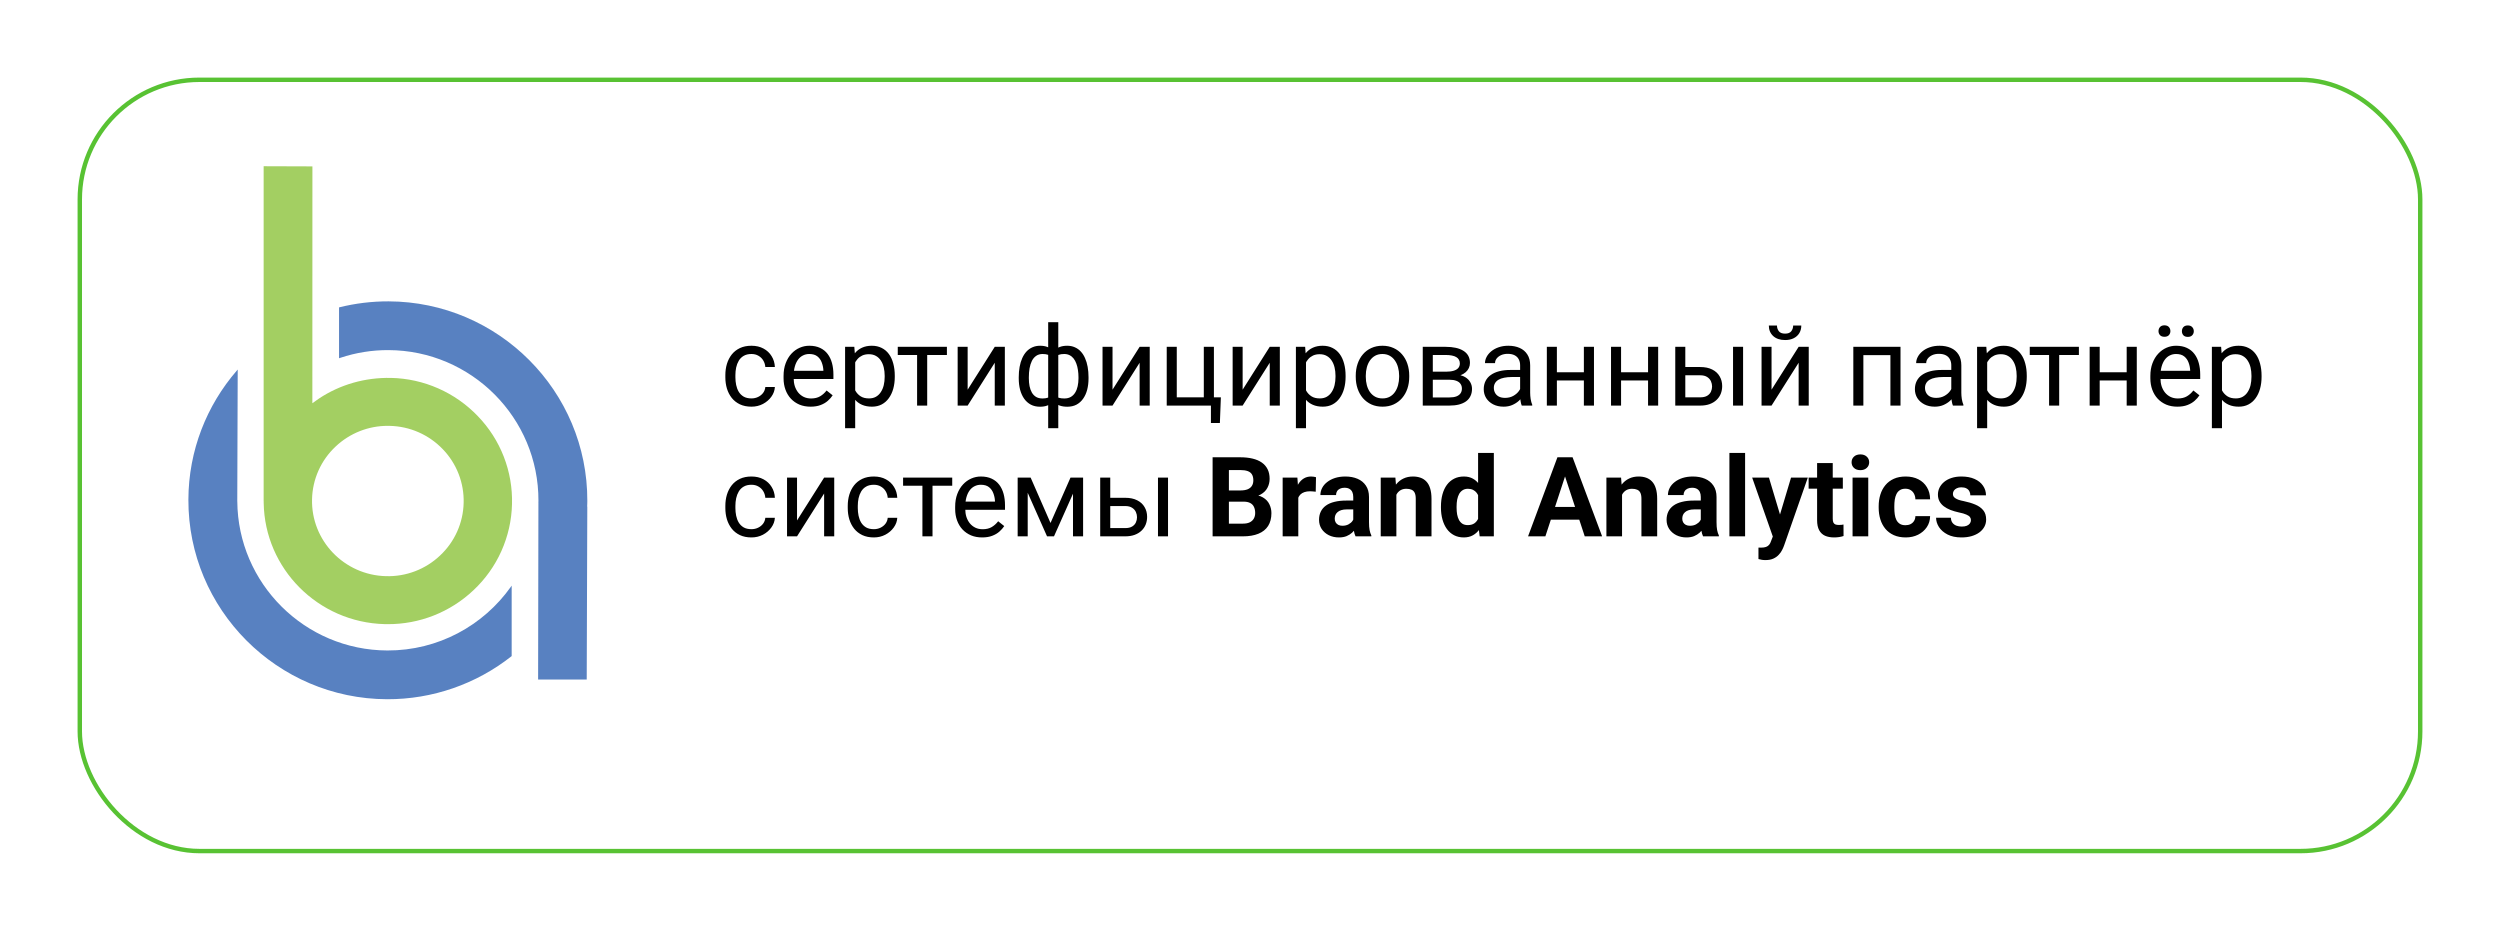
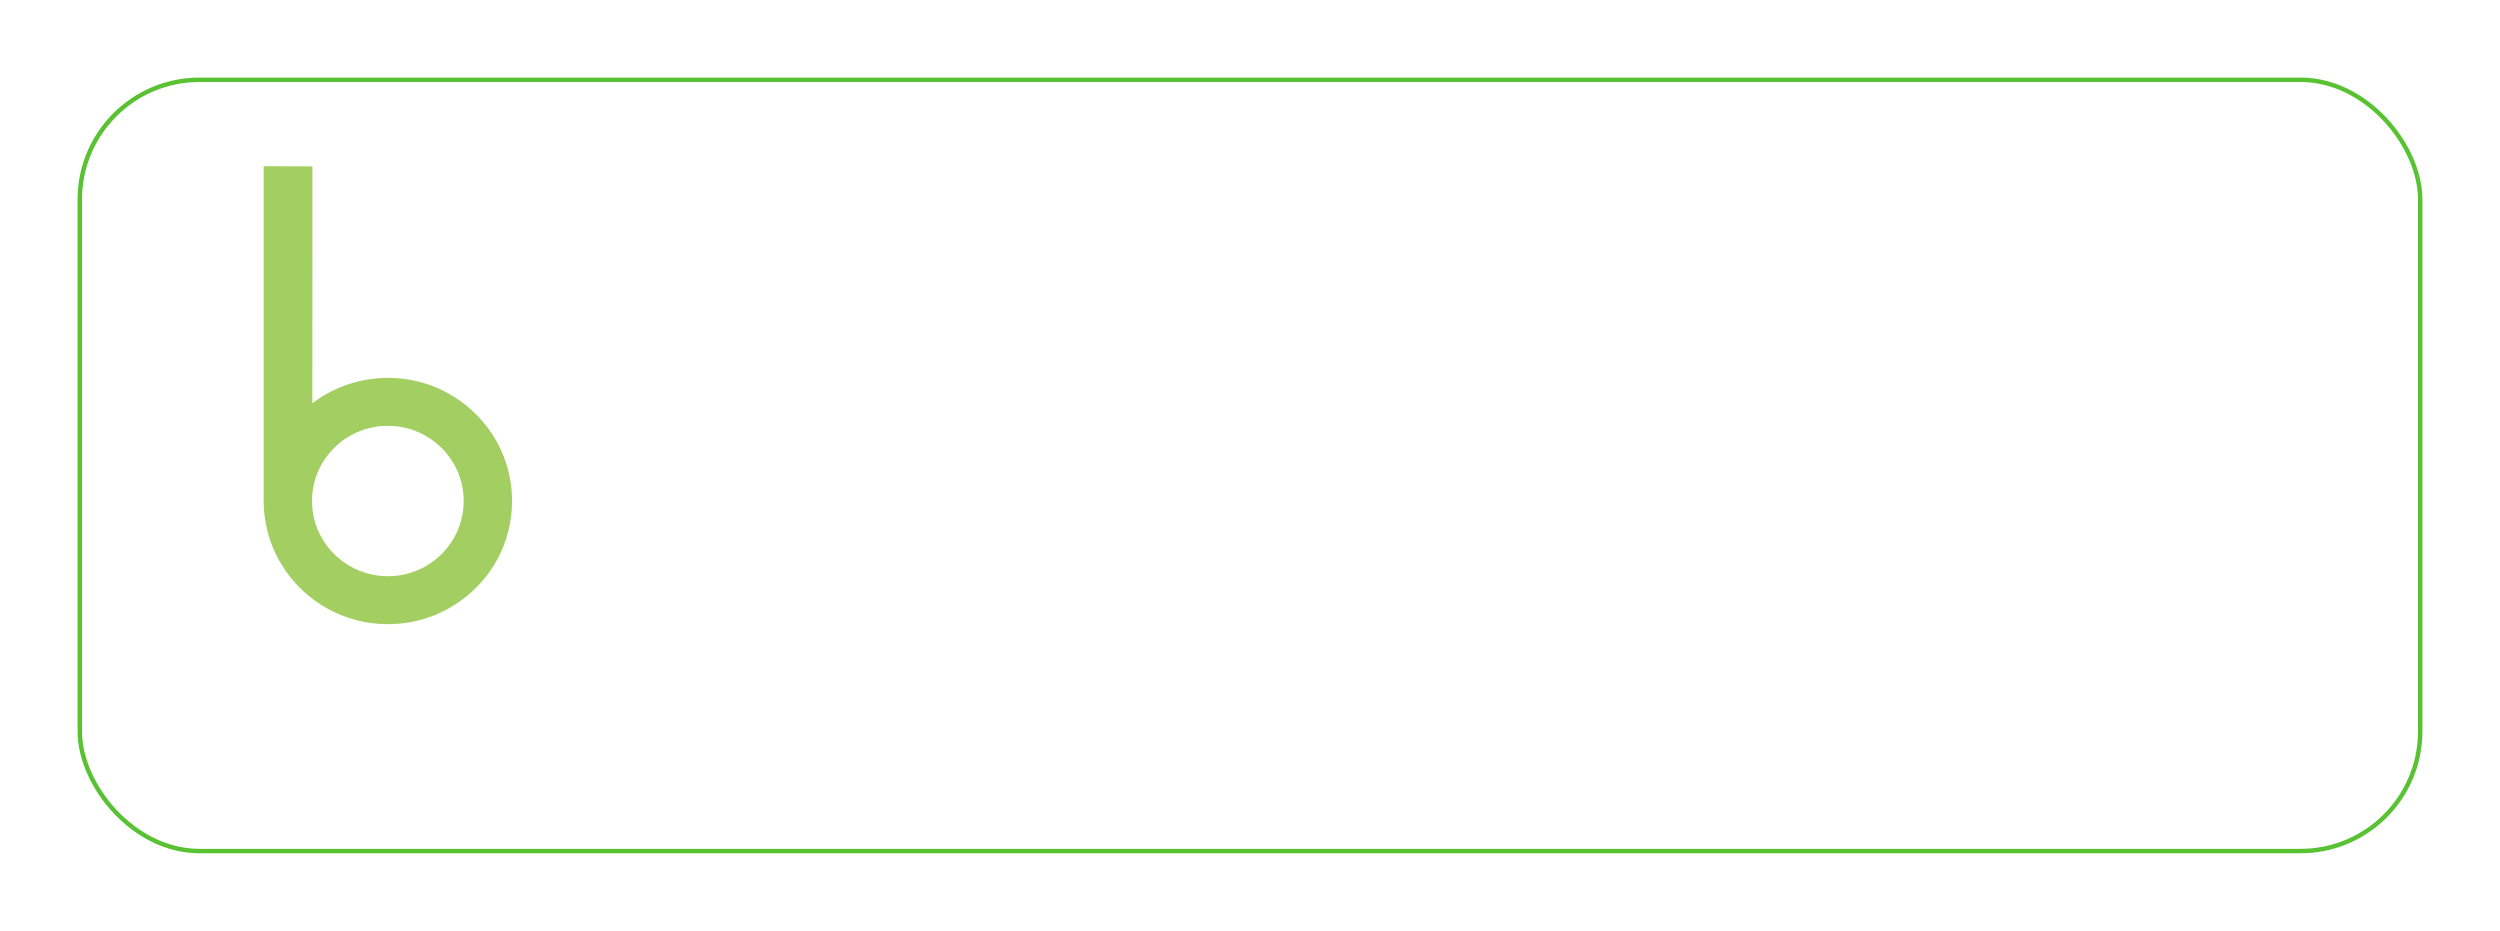
<svg xmlns="http://www.w3.org/2000/svg" width="1128" height="420" viewBox="0 0 1128 420" fill="none">
  <g filter="url(#filter0_d_10473_267)">
    <rect x="35" y="20" width="1058" height="350" rx="55" fill="white" />
    <rect x="36" y="21" width="1056" height="348" rx="54" stroke="#58C233" stroke-width="2" />
  </g>
-   <path d="M107.255 166.737L107.06 225.308L107.051 225.504L107.055 225.699V226.198H107.069C107.322 263.247 137.54 293.373 174.769 293.495C197.748 293.572 218.135 282.196 230.494 264.772L230.866 264.241V296.027C214.879 308.687 195.079 315.549 174.696 315.494C125.067 315.326 84.833 274.923 85.001 225.431C85.073 203.192 93.313 182.859 106.847 167.213L107.255 166.737ZM175.304 135.972C224.929 136.14 265.167 176.538 264.999 226.034C264.999 226.461 264.986 226.887 264.972 227.309L264.927 228.58H264.99L264.728 306.618H242.795L242.931 226.869H242.918L242.945 225.962C243.072 188.595 212.696 158.093 175.231 157.966C167.879 157.94 160.571 159.11 153.594 161.432L152.977 161.641V138.694C160.278 136.865 167.778 135.95 175.304 135.972Z" fill="#5881C1" />
  <path d="M118.957 75L140.962 75.073L140.935 181.938L143.976 179.787C153.476 173.507 164.648 170.294 176.409 170.512C183.755 170.669 190.998 172.275 197.724 175.237C204.449 178.198 210.526 182.459 215.606 187.773C220.685 193.028 224.664 199.245 227.31 206.06C229.957 212.875 231.216 220.15 231.016 227.459C230.843 234.771 229.215 241.975 226.227 248.648C223.238 255.322 218.949 261.331 213.611 266.324C203.137 276.23 189.25 281.71 174.841 281.62L173.586 281.607C143.464 280.849 119.437 256.541 118.98 226.938L118.971 226.039H118.957V75ZM175.091 192.143C166.295 192.09 157.817 195.434 151.422 201.482C148.162 204.53 145.543 208.199 143.718 212.274C141.893 216.35 140.899 220.748 140.794 225.213C140.323 243.899 155.28 259.495 174.139 259.962C178.624 260.097 183.091 259.342 187.283 257.742C191.476 256.141 195.311 253.727 198.568 250.637C201.828 247.59 204.447 243.921 206.272 239.847C208.097 235.773 209.092 231.374 209.197 226.91C209.319 222.448 208.549 218.007 206.934 213.847C205.318 209.686 202.888 205.891 199.788 202.684C196.685 199.441 192.975 196.842 188.869 195.035C184.762 193.229 180.341 192.251 175.857 192.157C175.603 192.148 175.349 192.143 175.091 192.143Z" fill="#A3CF62" />
-   <path d="M339.064 179.766C340.142 179.766 341.138 179.545 342.053 179.104C342.968 178.663 343.719 178.059 344.307 177.291C344.895 176.507 345.23 175.617 345.312 174.621H349.624C349.542 176.189 349.011 177.651 348.031 179.006C347.067 180.346 345.802 181.432 344.233 182.265C342.665 183.082 340.942 183.49 339.064 183.49C337.071 183.49 335.331 183.139 333.845 182.436C332.375 181.734 331.15 180.77 330.17 179.545C329.206 178.32 328.479 176.916 327.989 175.331C327.515 173.73 327.279 172.04 327.279 170.259V169.23C327.279 167.45 327.515 165.767 327.989 164.183C328.479 162.582 329.206 161.169 330.17 159.944C331.15 158.719 332.375 157.756 333.845 157.053C335.331 156.351 337.071 156 339.064 156C341.138 156 342.951 156.424 344.503 157.274C346.055 158.107 347.272 159.25 348.154 160.704C349.052 162.141 349.542 163.775 349.624 165.604H345.312C345.23 164.51 344.92 163.522 344.38 162.639C343.858 161.757 343.139 161.055 342.224 160.532C341.326 159.993 340.272 159.724 339.064 159.724C337.675 159.724 336.507 160.001 335.56 160.557C334.629 161.096 333.886 161.831 333.33 162.762C332.791 163.677 332.399 164.698 332.154 165.825C331.926 166.935 331.811 168.071 331.811 169.23V170.259C331.811 171.419 331.926 172.562 332.154 173.69C332.383 174.817 332.767 175.837 333.306 176.752C333.861 177.667 334.604 178.402 335.536 178.957C336.483 179.496 337.659 179.766 339.064 179.766ZM365.721 183.49C363.875 183.49 362.201 183.18 360.698 182.559C359.212 181.922 357.93 181.032 356.852 179.888C355.79 178.745 354.973 177.389 354.402 175.821C353.83 174.253 353.544 172.538 353.544 170.676V169.647C353.544 167.491 353.862 165.571 354.5 163.889C355.137 162.19 356.002 160.753 357.097 159.577C358.191 158.401 359.432 157.511 360.821 156.906C362.209 156.302 363.647 156 365.133 156C367.028 156 368.661 156.326 370.033 156.98C371.422 157.633 372.557 158.548 373.439 159.724C374.321 160.884 374.974 162.256 375.399 163.84C375.824 165.408 376.036 167.123 376.036 168.985V171.019H356.239V167.319H371.503V166.976C371.438 165.8 371.193 164.657 370.768 163.546C370.36 162.435 369.707 161.521 368.808 160.802C367.91 160.083 366.685 159.724 365.133 159.724C364.104 159.724 363.157 159.944 362.291 160.385C361.425 160.81 360.682 161.447 360.061 162.296C359.441 163.146 358.959 164.183 358.616 165.408C358.273 166.633 358.101 168.046 358.101 169.647V170.676C358.101 171.934 358.273 173.118 358.616 174.229C358.975 175.323 359.49 176.287 360.159 177.12C360.845 177.953 361.67 178.606 362.634 179.08C363.614 179.553 364.725 179.79 365.966 179.79C367.567 179.79 368.923 179.464 370.033 178.81C371.144 178.157 372.116 177.283 372.949 176.189L375.693 178.369C375.121 179.235 374.395 180.06 373.512 180.844C372.63 181.628 371.544 182.265 370.254 182.755C368.98 183.245 367.469 183.49 365.721 183.49ZM385.861 161.586V193.193H381.304V156.49H385.469L385.861 161.586ZM403.723 169.524V170.039C403.723 171.966 403.494 173.755 403.037 175.405C402.579 177.038 401.909 178.459 401.027 179.668C400.162 180.877 399.092 181.816 397.818 182.485C396.544 183.155 395.082 183.49 393.432 183.49C391.75 183.49 390.263 183.212 388.973 182.657C387.682 182.102 386.588 181.293 385.69 180.231C384.791 179.17 384.073 177.896 383.534 176.409C383.011 174.923 382.651 173.248 382.455 171.386V168.642C382.651 166.682 383.019 164.926 383.558 163.374C384.097 161.823 384.808 160.5 385.69 159.405C386.588 158.295 387.674 157.453 388.948 156.882C390.222 156.294 391.692 156 393.359 156C395.025 156 396.503 156.326 397.793 156.98C399.084 157.617 400.17 158.531 401.052 159.724C401.934 160.916 402.595 162.345 403.037 164.012C403.494 165.661 403.723 167.499 403.723 169.524ZM399.165 170.039V169.524C399.165 168.201 399.026 166.96 398.749 165.8C398.471 164.624 398.038 163.595 397.45 162.713C396.879 161.815 396.143 161.112 395.245 160.606C394.347 160.083 393.277 159.822 392.035 159.822C390.892 159.822 389.896 160.018 389.046 160.41C388.213 160.802 387.503 161.333 386.915 162.002C386.327 162.656 385.845 163.407 385.469 164.257C385.11 165.09 384.84 165.955 384.661 166.854V173.199C384.987 174.343 385.445 175.421 386.033 176.434C386.621 177.43 387.405 178.239 388.385 178.859C389.365 179.464 390.598 179.766 392.084 179.766C393.31 179.766 394.363 179.513 395.245 179.006C396.143 178.484 396.879 177.773 397.45 176.875C398.038 175.976 398.471 174.947 398.749 173.788C399.026 172.611 399.165 171.362 399.165 170.039ZM418.35 156.49V183H413.793V156.49H418.35ZM427.244 156.49V160.165H405.07V156.49H427.244ZM436.603 175.821L448.829 156.49H453.387V183H448.829V163.669L436.603 183H432.095V156.49H436.603V175.821ZM491.143 170.21V170.725C491.143 172.587 490.939 174.302 490.53 175.87C490.122 177.422 489.51 178.769 488.693 179.913C487.893 181.056 486.896 181.946 485.704 182.583C484.511 183.204 483.131 183.515 481.563 183.515C480.273 183.515 479.137 183.343 478.157 183C477.177 182.641 476.344 182.126 475.658 181.456C474.989 180.787 474.45 179.986 474.041 179.055C473.649 178.108 473.38 177.046 473.233 175.87V164.11C473.38 162.852 473.649 161.725 474.041 160.728C474.45 159.732 474.989 158.883 475.658 158.18C476.344 157.478 477.169 156.939 478.133 156.563C479.097 156.187 480.224 156 481.514 156C482.788 156 483.931 156.228 484.944 156.686C485.973 157.127 486.872 157.764 487.639 158.597C488.423 159.43 489.069 160.434 489.575 161.61C490.098 162.77 490.49 164.077 490.751 165.531C491.012 166.984 491.143 168.544 491.143 170.21ZM486.61 170.725V170.21C486.61 169.067 486.529 167.981 486.365 166.952C486.218 165.906 485.981 164.951 485.655 164.085C485.344 163.203 484.936 162.435 484.43 161.782C483.923 161.129 483.311 160.622 482.592 160.263C481.89 159.903 481.081 159.724 480.166 159.724C479.186 159.724 478.37 159.846 477.716 160.091C477.079 160.336 476.581 160.663 476.222 161.071C475.862 161.463 475.601 161.88 475.438 162.321V177.683C475.634 178.043 475.92 178.386 476.295 178.712C476.671 179.023 477.177 179.284 477.814 179.496C478.451 179.692 479.252 179.79 480.215 179.79C481.359 179.79 482.331 179.562 483.131 179.104C483.948 178.631 484.609 177.977 485.116 177.144C485.638 176.311 486.014 175.347 486.243 174.253C486.488 173.159 486.61 171.983 486.61 170.725ZM459.659 170.725V170.21C459.659 168.544 459.79 166.984 460.051 165.531C460.312 164.077 460.704 162.77 461.227 161.61C461.75 160.434 462.395 159.43 463.163 158.597C463.947 157.764 464.845 157.127 465.858 156.686C466.887 156.228 468.038 156 469.312 156C470.57 156 471.665 156.187 472.596 156.563C473.543 156.939 474.343 157.478 474.997 158.18C475.65 158.883 476.173 159.732 476.565 160.728C476.957 161.725 477.234 162.852 477.398 164.11V175.405C477.251 176.646 476.981 177.765 476.589 178.761C476.197 179.758 475.675 180.615 475.021 181.334C474.368 182.036 473.559 182.575 472.596 182.951C471.648 183.327 470.537 183.515 469.263 183.515C467.695 183.515 466.315 183.204 465.123 182.583C463.93 181.946 462.926 181.056 462.109 179.913C461.309 178.769 460.696 177.422 460.271 175.87C459.863 174.302 459.659 172.587 459.659 170.725ZM464.216 170.21V170.725C464.216 171.983 464.322 173.159 464.535 174.253C464.763 175.347 465.115 176.311 465.588 177.144C466.078 177.977 466.715 178.631 467.499 179.104C468.283 179.562 469.247 179.79 470.39 179.79C471.371 179.79 472.179 179.668 472.816 179.423C473.453 179.178 473.959 178.859 474.335 178.467C474.711 178.075 474.997 177.667 475.193 177.242V162.321C475.029 161.88 474.76 161.463 474.384 161.071C474.025 160.663 473.527 160.336 472.89 160.091C472.253 159.846 471.436 159.724 470.439 159.724C469.296 159.724 468.324 160.001 467.524 160.557C466.723 161.112 466.078 161.872 465.588 162.835C465.115 163.799 464.763 164.918 464.535 166.192C464.322 167.45 464.216 168.789 464.216 170.21ZM472.939 193.193V145.366H477.496V193.193H472.939ZM501.973 175.821L514.199 156.49H518.756V183H514.199V163.669L501.973 183H497.464V156.49H501.973V175.821ZM526.425 183V156.49H530.958V179.276H543.159V156.49H547.716V183H526.425ZM550.853 179.276L550.412 190.865H546.369V183H542.914V179.276H550.853ZM560.678 175.821L572.904 156.49H577.461V183H572.904V163.669L560.678 183H556.169V156.49H560.678V175.821ZM589.271 161.586V193.193H584.713V156.49H588.879L589.271 161.586ZM607.132 169.524V170.039C607.132 171.966 606.903 173.755 606.446 175.405C605.989 177.038 605.319 178.459 604.437 179.668C603.571 180.877 602.501 181.816 601.227 182.485C599.953 183.155 598.491 183.49 596.841 183.49C595.159 183.49 593.673 183.212 592.382 182.657C591.092 182.102 589.997 181.293 589.099 180.231C588.201 179.17 587.482 177.896 586.943 176.409C586.42 174.923 586.061 173.248 585.865 171.386V168.642C586.061 166.682 586.428 164.926 586.967 163.374C587.506 161.823 588.217 160.5 589.099 159.405C589.997 158.295 591.084 157.453 592.358 156.882C593.632 156.294 595.102 156 596.768 156C598.434 156 599.912 156.326 601.203 156.98C602.493 157.617 603.579 158.531 604.461 159.724C605.343 160.916 606.005 162.345 606.446 164.012C606.903 165.661 607.132 167.499 607.132 169.524ZM602.575 170.039V169.524C602.575 168.201 602.436 166.96 602.158 165.8C601.881 164.624 601.448 163.595 600.86 162.713C600.288 161.815 599.553 161.112 598.655 160.606C597.756 160.083 596.686 159.822 595.445 159.822C594.301 159.822 593.305 160.018 592.456 160.41C591.623 160.802 590.912 161.333 590.324 162.002C589.736 162.656 589.254 163.407 588.879 164.257C588.519 165.09 588.25 165.955 588.07 166.854V173.199C588.397 174.343 588.854 175.421 589.442 176.434C590.03 177.43 590.814 178.239 591.794 178.859C592.774 179.464 594.007 179.766 595.494 179.766C596.719 179.766 597.772 179.513 598.655 179.006C599.553 178.484 600.288 177.773 600.86 176.875C601.448 175.976 601.881 174.947 602.158 173.788C602.436 172.611 602.575 171.362 602.575 170.039ZM611.714 170.039V169.475C611.714 167.564 611.991 165.792 612.547 164.159C613.102 162.509 613.902 161.08 614.948 159.871C615.993 158.646 617.259 157.698 618.746 157.029C620.232 156.343 621.898 156 623.744 156C625.606 156 627.28 156.343 628.767 157.029C630.269 157.698 631.543 158.646 632.589 159.871C633.651 161.08 634.459 162.509 635.014 164.159C635.57 165.792 635.847 167.564 635.847 169.475V170.039C635.847 171.95 635.57 173.722 635.014 175.356C634.459 176.989 633.651 178.418 632.589 179.643C631.543 180.852 630.277 181.799 628.791 182.485C627.321 183.155 625.655 183.49 623.793 183.49C621.931 183.49 620.256 183.155 618.77 182.485C617.284 181.799 616.01 180.852 614.948 179.643C613.902 178.418 613.102 176.989 612.547 175.356C611.991 173.722 611.714 171.95 611.714 170.039ZM616.246 169.475V170.039C616.246 171.362 616.402 172.611 616.712 173.788C617.022 174.947 617.488 175.976 618.109 176.875C618.746 177.773 619.538 178.484 620.485 179.006C621.433 179.513 622.535 179.766 623.793 179.766C625.034 179.766 626.12 179.513 627.051 179.006C627.999 178.484 628.783 177.773 629.404 176.875C630.024 175.976 630.49 174.947 630.8 173.788C631.127 172.611 631.29 171.362 631.29 170.039V169.475C631.29 168.169 631.127 166.935 630.8 165.776C630.49 164.6 630.016 163.562 629.379 162.664C628.758 161.749 627.974 161.031 627.027 160.508C626.096 159.985 625.002 159.724 623.744 159.724C622.502 159.724 621.408 159.985 620.461 160.508C619.53 161.031 618.746 161.749 618.109 162.664C617.488 163.562 617.022 164.6 616.712 165.776C616.402 166.935 616.246 168.169 616.246 169.475ZM653.978 171.337H645.28L645.231 167.711H652.337C653.742 167.711 654.909 167.572 655.84 167.295C656.788 167.017 657.498 166.6 657.972 166.045C658.446 165.49 658.683 164.804 658.683 163.987C658.683 163.35 658.544 162.795 658.266 162.321C658.005 161.831 657.605 161.431 657.066 161.12C656.527 160.794 655.857 160.557 655.056 160.41C654.272 160.246 653.35 160.165 652.288 160.165H646.481V183H641.948V156.49H652.288C653.97 156.49 655.481 156.637 656.821 156.931C658.176 157.225 659.328 157.674 660.275 158.278C661.239 158.866 661.974 159.618 662.48 160.532C662.987 161.447 663.24 162.525 663.24 163.767C663.24 164.567 663.077 165.326 662.75 166.045C662.423 166.764 661.941 167.401 661.304 167.956C660.667 168.512 659.883 168.969 658.952 169.328C658.021 169.671 656.951 169.892 655.742 169.99L653.978 171.337ZM653.978 183H643.639L645.893 179.325H653.978C655.236 179.325 656.281 179.17 657.115 178.859C657.948 178.533 658.568 178.075 658.977 177.487C659.401 176.883 659.614 176.164 659.614 175.331C659.614 174.498 659.401 173.788 658.977 173.199C658.568 172.595 657.948 172.138 657.115 171.827C656.281 171.501 655.236 171.337 653.978 171.337H647.094L647.143 167.711H655.742L657.384 169.083C658.838 169.198 660.071 169.557 661.084 170.161C662.096 170.766 662.864 171.533 663.387 172.464C663.91 173.379 664.171 174.376 664.171 175.454C664.171 176.695 663.934 177.789 663.46 178.737C663.003 179.684 662.333 180.476 661.451 181.113C660.569 181.734 659.499 182.208 658.242 182.534C656.984 182.845 655.563 183 653.978 183ZM685.879 178.467V164.82C685.879 163.775 685.667 162.868 685.242 162.1C684.834 161.316 684.213 160.712 683.38 160.287C682.547 159.863 681.518 159.65 680.293 159.65C679.149 159.65 678.145 159.846 677.279 160.238C676.43 160.63 675.76 161.145 675.27 161.782C674.796 162.419 674.559 163.105 674.559 163.84H670.027C670.027 162.893 670.272 161.953 670.762 161.022C671.252 160.091 671.954 159.25 672.869 158.499C673.8 157.731 674.911 157.127 676.201 156.686C677.508 156.228 678.961 156 680.562 156C682.49 156 684.188 156.326 685.659 156.98C687.145 157.633 688.305 158.621 689.138 159.944C689.987 161.251 690.412 162.893 690.412 164.869V177.218C690.412 178.1 690.485 179.039 690.632 180.035C690.796 181.032 691.032 181.889 691.343 182.608V183H686.614C686.385 182.477 686.206 181.783 686.075 180.917C685.944 180.035 685.879 179.219 685.879 178.467ZM686.663 166.927L686.712 170.112H682.13C680.84 170.112 679.688 170.219 678.676 170.431C677.663 170.627 676.814 170.929 676.128 171.337C675.441 171.746 674.919 172.26 674.559 172.881C674.2 173.485 674.02 174.196 674.02 175.013C674.02 175.846 674.208 176.605 674.584 177.291C674.96 177.977 675.523 178.524 676.275 178.933C677.042 179.325 677.981 179.521 679.092 179.521C680.481 179.521 681.706 179.227 682.767 178.639C683.829 178.051 684.67 177.332 685.291 176.483C685.928 175.633 686.271 174.808 686.32 174.008L688.256 176.189C688.141 176.875 687.831 177.634 687.325 178.467C686.818 179.3 686.14 180.101 685.291 180.868C684.458 181.62 683.462 182.249 682.302 182.755C681.158 183.245 679.868 183.49 678.431 183.49C676.634 183.49 675.058 183.139 673.702 182.436C672.362 181.734 671.317 180.795 670.566 179.619C669.831 178.426 669.463 177.095 669.463 175.625C669.463 174.204 669.741 172.954 670.296 171.876C670.852 170.782 671.652 169.875 672.697 169.157C673.743 168.422 675 167.866 676.471 167.491C677.941 167.115 679.582 166.927 681.395 166.927H686.663ZM715.526 167.981V171.656H701.511V167.981H715.526ZM702.466 156.49V183H697.934V156.49H702.466ZM719.201 156.49V183H714.643V156.49H719.201ZM744.486 167.981V171.656H730.471V167.981H744.486ZM731.427 156.49V183H726.894V156.49H731.427ZM748.161 156.49V183H743.604V156.49H748.161ZM759.187 165.604H767.15C769.289 165.604 771.094 165.98 772.564 166.731C774.035 167.466 775.145 168.487 775.897 169.794C776.664 171.084 777.048 172.554 777.048 174.204C777.048 175.429 776.836 176.581 776.411 177.659C775.986 178.72 775.349 179.651 774.5 180.452C773.667 181.252 772.63 181.881 771.388 182.338C770.163 182.779 768.75 183 767.15 183H755.879V156.49H760.412V179.276H767.15C768.456 179.276 769.502 179.039 770.286 178.565C771.07 178.092 771.633 177.479 771.976 176.728C772.319 175.976 772.491 175.192 772.491 174.376C772.491 173.575 772.319 172.791 771.976 172.023C771.633 171.256 771.07 170.619 770.286 170.112C769.502 169.59 768.456 169.328 767.15 169.328H759.187V165.604ZM786.481 156.49V183H781.948V156.49H786.481ZM799.32 175.821L811.546 156.49H816.103V183H811.546V163.669L799.32 183H794.812V156.49H799.32V175.821ZM809.071 146.885H812.747C812.747 148.159 812.453 149.294 811.864 150.291C811.276 151.271 810.435 152.039 809.341 152.594C808.246 153.149 806.948 153.427 805.445 153.427C803.175 153.427 801.378 152.823 800.055 151.614C798.748 150.389 798.095 148.813 798.095 146.885H801.77C801.77 147.849 802.048 148.698 802.603 149.433C803.158 150.168 804.106 150.536 805.445 150.536C806.752 150.536 807.683 150.168 808.238 149.433C808.794 148.698 809.071 147.849 809.071 146.885ZM853.492 156.49V160.238H840.09V156.49H853.492ZM840.751 156.49V183H836.219V156.49H840.751ZM857.51 156.49V183H852.953V156.49H857.51ZM880.419 178.467V164.82C880.419 163.775 880.207 162.868 879.782 162.1C879.374 161.316 878.753 160.712 877.92 160.287C877.087 159.863 876.058 159.65 874.833 159.65C873.689 159.65 872.685 159.846 871.819 160.238C870.97 160.63 870.3 161.145 869.81 161.782C869.336 162.419 869.099 163.105 869.099 163.84H864.567C864.567 162.893 864.812 161.953 865.302 161.022C865.792 160.091 866.494 159.25 867.409 158.499C868.34 157.731 869.451 157.127 870.741 156.686C872.048 156.228 873.501 156 875.102 156C877.03 156 878.728 156.326 880.198 156.98C881.685 157.633 882.845 158.621 883.678 159.944C884.527 161.251 884.952 162.893 884.952 164.869V177.218C884.952 178.1 885.025 179.039 885.172 180.035C885.336 181.032 885.572 181.889 885.883 182.608V183H881.154C880.925 182.477 880.746 181.783 880.615 180.917C880.484 180.035 880.419 179.219 880.419 178.467ZM881.203 166.927L881.252 170.112H876.67C875.38 170.112 874.228 170.219 873.216 170.431C872.203 170.627 871.354 170.929 870.667 171.337C869.981 171.746 869.459 172.26 869.099 172.881C868.74 173.485 868.56 174.196 868.56 175.013C868.56 175.846 868.748 176.605 869.124 177.291C869.5 177.977 870.063 178.524 870.815 178.933C871.582 179.325 872.521 179.521 873.632 179.521C875.021 179.521 876.246 179.227 877.307 178.639C878.369 178.051 879.21 177.332 879.831 176.483C880.468 175.633 880.811 174.808 880.86 174.008L882.796 176.189C882.681 176.875 882.371 177.634 881.865 178.467C881.358 179.3 880.68 180.101 879.831 180.868C878.998 181.62 878.002 182.249 876.842 182.755C875.698 183.245 874.408 183.49 872.971 183.49C871.174 183.49 869.598 183.139 868.242 182.436C866.902 181.734 865.857 180.795 865.106 179.619C864.371 178.426 864.003 177.095 864.003 175.625C864.003 174.204 864.281 172.954 864.836 171.876C865.392 170.782 866.192 169.875 867.237 169.157C868.283 168.422 869.54 167.866 871.011 167.491C872.481 167.115 874.122 166.927 875.935 166.927H881.203ZM896.614 161.586V193.193H892.057V156.49H896.222L896.614 161.586ZM914.476 169.524V170.039C914.476 171.966 914.247 173.755 913.79 175.405C913.332 177.038 912.663 178.459 911.781 179.668C910.915 180.877 909.845 181.816 908.571 182.485C907.297 183.155 905.835 183.49 904.185 183.49C902.503 183.49 901.016 183.212 899.726 182.657C898.436 182.102 897.341 181.293 896.443 180.231C895.544 179.17 894.826 177.896 894.287 176.409C893.764 174.923 893.405 173.248 893.209 171.386V168.642C893.405 166.682 893.772 164.926 894.311 163.374C894.85 161.823 895.561 160.5 896.443 159.405C897.341 158.295 898.427 157.453 899.701 156.882C900.976 156.294 902.446 156 904.112 156C905.778 156 907.256 156.326 908.546 156.98C909.837 157.617 910.923 158.531 911.805 159.724C912.687 160.916 913.349 162.345 913.79 164.012C914.247 165.661 914.476 167.499 914.476 169.524ZM909.918 170.039V169.524C909.918 168.201 909.78 166.96 909.502 165.8C909.224 164.624 908.791 163.595 908.203 162.713C907.632 161.815 906.897 161.112 905.998 160.606C905.1 160.083 904.03 159.822 902.789 159.822C901.645 159.822 900.649 160.018 899.799 160.41C898.966 160.802 898.256 161.333 897.668 162.002C897.08 162.656 896.598 163.407 896.222 164.257C895.863 165.09 895.593 165.955 895.414 166.854V173.199C895.74 174.343 896.198 175.421 896.786 176.434C897.374 177.43 898.158 178.239 899.138 178.859C900.118 179.464 901.351 179.766 902.838 179.766C904.063 179.766 905.116 179.513 905.998 179.006C906.897 178.484 907.632 177.773 908.203 176.875C908.791 175.976 909.224 174.947 909.502 173.788C909.78 172.611 909.918 171.362 909.918 170.039ZM929.103 156.49V183H924.546V156.49H929.103ZM937.997 156.49V160.165H915.823V156.49H937.997ZM960.44 167.981V171.656H946.425V167.981H960.44ZM947.381 156.49V183H942.848V156.49H947.381ZM964.115 156.49V183H959.558V156.49H964.115ZM982.418 183.49C980.572 183.49 978.898 183.18 977.395 182.559C975.909 181.922 974.626 181.032 973.548 179.888C972.487 178.745 971.67 177.389 971.098 175.821C970.526 174.253 970.241 172.538 970.241 170.676V169.647C970.241 167.491 970.559 165.571 971.196 163.889C971.833 162.19 972.699 160.753 973.793 159.577C974.888 158.401 976.129 157.511 977.517 156.906C978.906 156.302 980.343 156 981.83 156C983.724 156 985.358 156.326 986.73 156.98C988.118 157.633 989.254 158.548 990.136 159.724C991.018 160.884 991.671 162.256 992.096 163.84C992.52 165.408 992.733 167.123 992.733 168.985V171.019H972.936V167.319H988.2V166.976C988.135 165.8 987.89 164.657 987.465 163.546C987.057 162.435 986.403 161.521 985.505 160.802C984.606 160.083 983.381 159.724 981.83 159.724C980.801 159.724 979.853 159.944 978.988 160.385C978.122 160.81 977.379 161.447 976.758 162.296C976.137 163.146 975.655 164.183 975.312 165.408C974.969 166.633 974.798 168.046 974.798 169.647V170.676C974.798 171.934 974.969 173.118 975.312 174.229C975.672 175.323 976.186 176.287 976.856 177.12C977.542 177.953 978.367 178.606 979.331 179.08C980.311 179.553 981.421 179.79 982.663 179.79C984.263 179.79 985.619 179.464 986.73 178.81C987.841 178.157 988.813 177.283 989.646 176.189L992.39 178.369C991.818 179.235 991.091 180.06 990.209 180.844C989.327 181.628 988.241 182.265 986.95 182.755C985.676 183.245 984.165 183.49 982.418 183.49ZM973.916 149.409C973.916 148.674 974.144 148.053 974.602 147.547C975.059 147.04 975.721 146.787 976.586 146.787C977.468 146.787 978.138 147.04 978.596 147.547C979.053 148.053 979.282 148.674 979.282 149.409C979.282 150.111 979.053 150.716 978.596 151.222C978.138 151.712 977.468 151.957 976.586 151.957C975.721 151.957 975.059 151.712 974.602 151.222C974.144 150.716 973.916 150.111 973.916 149.409ZM984.476 149.458C984.476 148.723 984.696 148.102 985.137 147.596C985.595 147.089 986.264 146.836 987.146 146.836C988.012 146.836 988.674 147.089 989.131 147.596C989.605 148.102 989.842 148.723 989.842 149.458C989.842 150.16 989.605 150.765 989.131 151.271C988.674 151.761 988.012 152.006 987.146 152.006C986.264 152.006 985.595 151.761 985.137 151.271C984.696 150.765 984.476 150.16 984.476 149.458ZM1002.56 161.586V193.193H998V156.49H1002.17L1002.56 161.586ZM1020.42 169.524V170.039C1020.42 171.966 1020.19 173.755 1019.73 175.405C1019.28 177.038 1018.61 178.459 1017.72 179.668C1016.86 180.877 1015.79 181.816 1014.51 182.485C1013.24 183.155 1011.78 183.49 1010.13 183.49C1008.45 183.49 1006.96 183.212 1005.67 182.657C1004.38 182.102 1003.28 181.293 1002.39 180.231C1001.49 179.17 1000.77 177.896 1000.23 176.409C999.707 174.923 999.348 173.248 999.152 171.386V168.642C999.348 166.682 999.716 164.926 1000.25 163.374C1000.79 161.823 1001.5 160.5 1002.39 159.405C1003.28 158.295 1004.37 157.453 1005.64 156.882C1006.92 156.294 1008.39 156 1010.06 156C1011.72 156 1013.2 156.326 1014.49 156.98C1015.78 157.617 1016.87 158.531 1017.75 159.724C1018.63 160.916 1019.29 162.345 1019.73 164.012C1020.19 165.661 1020.42 167.499 1020.42 169.524ZM1015.86 170.039V169.524C1015.86 168.201 1015.72 166.96 1015.45 165.8C1015.17 164.624 1014.73 163.595 1014.15 162.713C1013.58 161.815 1012.84 161.112 1011.94 160.606C1011.04 160.083 1009.97 159.822 1008.73 159.822C1007.59 159.822 1006.59 160.018 1005.74 160.41C1004.91 160.802 1004.2 161.333 1003.61 162.002C1003.02 162.656 1002.54 163.407 1002.17 164.257C1001.81 165.09 1001.54 165.955 1001.36 166.854V173.199C1001.68 174.343 1002.14 175.421 1002.73 176.434C1003.32 177.43 1004.1 178.239 1005.08 178.859C1006.06 179.464 1007.29 179.766 1008.78 179.766C1010.01 179.766 1011.06 179.513 1011.94 179.006C1012.84 178.484 1013.58 177.773 1014.15 176.875C1014.73 175.976 1015.17 174.947 1015.45 173.788C1015.72 172.611 1015.86 171.362 1015.86 170.039ZM339.064 238.766C340.142 238.766 341.138 238.545 342.053 238.104C342.968 237.663 343.719 237.059 344.307 236.291C344.895 235.507 345.23 234.617 345.312 233.621H349.624C349.542 235.189 349.011 236.651 348.031 238.006C347.067 239.346 345.802 240.432 344.233 241.265C342.665 242.082 340.942 242.49 339.064 242.49C337.071 242.49 335.331 242.139 333.845 241.436C332.375 240.734 331.15 239.77 330.17 238.545C329.206 237.32 328.479 235.916 327.989 234.331C327.515 232.73 327.279 231.04 327.279 229.259V228.23C327.279 226.45 327.515 224.767 327.989 223.183C328.479 221.582 329.206 220.169 330.17 218.944C331.15 217.719 332.375 216.756 333.845 216.053C335.331 215.351 337.071 215 339.064 215C341.138 215 342.951 215.424 344.503 216.274C346.055 217.107 347.272 218.25 348.154 219.704C349.052 221.141 349.542 222.775 349.624 224.604H345.312C345.23 223.51 344.92 222.522 344.38 221.639C343.858 220.757 343.139 220.055 342.224 219.532C341.326 218.993 340.272 218.724 339.064 218.724C337.675 218.724 336.507 219.001 335.56 219.557C334.629 220.096 333.886 220.831 333.33 221.762C332.791 222.677 332.399 223.698 332.154 224.825C331.926 225.935 331.811 227.071 331.811 228.23V229.259C331.811 230.419 331.926 231.562 332.154 232.69C332.383 233.817 332.767 234.837 333.306 235.752C333.861 236.667 334.604 237.402 335.536 237.957C336.483 238.496 337.659 238.766 339.064 238.766ZM359.62 234.821L371.846 215.49H376.404V242H371.846V222.669L359.62 242H355.112V215.49H359.62V234.821ZM394.29 238.766C395.368 238.766 396.364 238.545 397.279 238.104C398.193 237.663 398.945 237.059 399.533 236.291C400.121 235.507 400.456 234.617 400.537 233.621H404.85C404.768 235.189 404.237 236.651 403.257 238.006C402.293 239.346 401.027 240.432 399.459 241.265C397.891 242.082 396.168 242.49 394.29 242.49C392.297 242.49 390.557 242.139 389.071 241.436C387.601 240.734 386.376 239.77 385.396 238.545C384.432 237.32 383.705 235.916 383.215 234.331C382.741 232.73 382.504 231.04 382.504 229.259V228.23C382.504 226.45 382.741 224.767 383.215 223.183C383.705 221.582 384.432 220.169 385.396 218.944C386.376 217.719 387.601 216.756 389.071 216.053C390.557 215.351 392.297 215 394.29 215C396.364 215 398.177 215.424 399.729 216.274C401.281 217.107 402.497 218.25 403.38 219.704C404.278 221.141 404.768 222.775 404.85 224.604H400.537C400.456 223.51 400.145 222.522 399.606 221.639C399.084 220.757 398.365 220.055 397.45 219.532C396.552 218.993 395.498 218.724 394.29 218.724C392.901 218.724 391.733 219.001 390.786 219.557C389.855 220.096 389.112 220.831 388.556 221.762C388.017 222.677 387.625 223.698 387.38 224.825C387.152 225.935 387.037 227.071 387.037 228.23V229.259C387.037 230.419 387.152 231.562 387.38 232.69C387.609 233.817 387.993 234.837 388.532 235.752C389.087 236.667 389.83 237.402 390.761 237.957C391.709 238.496 392.885 238.766 394.29 238.766ZM420.751 215.49V242H416.194V215.49H420.751ZM429.645 215.49V219.165H407.471V215.49H429.645ZM443.145 242.49C441.299 242.49 439.625 242.18 438.122 241.559C436.636 240.922 435.354 240.032 434.276 238.888C433.214 237.745 432.397 236.389 431.825 234.821C431.254 233.253 430.968 231.538 430.968 229.676V228.647C430.968 226.491 431.286 224.571 431.923 222.889C432.561 221.19 433.426 219.753 434.521 218.577C435.615 217.401 436.856 216.511 438.245 215.906C439.633 215.302 441.071 215 442.557 215C444.452 215 446.085 215.326 447.457 215.98C448.846 216.633 449.981 217.548 450.863 218.724C451.745 219.884 452.398 221.256 452.823 222.84C453.248 224.408 453.46 226.123 453.46 227.985V230.019H433.663V226.319H448.927V225.976C448.862 224.8 448.617 223.657 448.192 222.546C447.784 221.435 447.131 220.521 446.232 219.802C445.334 219.083 444.109 218.724 442.557 218.724C441.528 218.724 440.581 218.944 439.715 219.385C438.849 219.81 438.106 220.447 437.485 221.296C436.865 222.146 436.383 223.183 436.04 224.408C435.697 225.633 435.525 227.046 435.525 228.647V229.676C435.525 230.934 435.697 232.118 436.04 233.229C436.399 234.323 436.914 235.287 437.583 236.12C438.269 236.953 439.094 237.606 440.058 238.08C441.038 238.553 442.149 238.79 443.39 238.79C444.991 238.79 446.347 238.464 447.457 237.81C448.568 237.157 449.54 236.283 450.373 235.189L453.117 237.369C452.545 238.235 451.819 239.06 450.936 239.844C450.054 240.628 448.968 241.265 447.678 241.755C446.404 242.245 444.893 242.49 443.145 242.49ZM473.992 235.973L483.009 215.49H487.37L475.56 242H472.424L460.663 215.49H465.025L473.992 235.973ZM463.702 215.49V242H459.169V215.49H463.702ZM484.136 242V215.49H488.693V242H484.136ZM499.718 224.604H507.681C509.821 224.604 511.626 224.98 513.096 225.731C514.566 226.466 515.677 227.487 516.428 228.794C517.196 230.084 517.58 231.554 517.58 233.204C517.58 234.429 517.368 235.581 516.943 236.659C516.518 237.72 515.881 238.651 515.032 239.452C514.199 240.252 513.161 240.881 511.92 241.338C510.695 241.779 509.282 242 507.681 242H496.411V215.49H500.944V238.276H507.681C508.988 238.276 510.033 238.039 510.818 237.565C511.602 237.092 512.165 236.479 512.508 235.728C512.851 234.976 513.023 234.192 513.023 233.376C513.023 232.575 512.851 231.791 512.508 231.023C512.165 230.256 511.602 229.619 510.818 229.112C510.033 228.59 508.988 228.328 507.681 228.328H499.718V224.604ZM527.013 215.49V242H522.48V215.49H527.013ZM561.094 226.344H551.931L551.882 221.296H559.575C560.931 221.296 562.041 221.125 562.907 220.782C563.773 220.423 564.418 219.908 564.843 219.238C565.284 218.552 565.504 217.719 565.504 216.739C565.504 215.628 565.292 214.73 564.867 214.044C564.459 213.358 563.814 212.86 562.932 212.549C562.066 212.239 560.947 212.084 559.575 212.084H554.479V242H547.128V206.326H559.575C561.649 206.326 563.503 206.522 565.137 206.914C566.787 207.306 568.183 207.902 569.327 208.703C570.47 209.503 571.344 210.516 571.948 211.741C572.553 212.95 572.855 214.387 572.855 216.053C572.855 217.523 572.52 218.879 571.85 220.12C571.197 221.362 570.16 222.374 568.738 223.159C567.334 223.943 565.496 224.375 563.226 224.457L561.094 226.344ZM560.776 242H549.922L552.788 236.267H560.776C562.066 236.267 563.12 236.063 563.936 235.654C564.753 235.229 565.357 234.658 565.749 233.939C566.141 233.22 566.337 232.396 566.337 231.464C566.337 230.419 566.158 229.513 565.798 228.745C565.455 227.977 564.9 227.389 564.132 226.981C563.365 226.556 562.352 226.344 561.094 226.344H554.013L554.062 221.296H562.883L564.573 223.281C566.746 223.248 568.493 223.632 569.817 224.433C571.156 225.217 572.128 226.238 572.732 227.495C573.353 228.753 573.663 230.101 573.663 231.538C573.663 233.825 573.165 235.752 572.169 237.32C571.172 238.872 569.71 240.04 567.783 240.824C565.872 241.608 563.536 242 560.776 242ZM585.791 221.272V242H578.735V215.49H585.375L585.791 221.272ZM593.779 215.318L593.656 221.86C593.313 221.811 592.897 221.77 592.407 221.737C591.933 221.688 591.5 221.664 591.108 221.664C590.112 221.664 589.246 221.795 588.511 222.056C587.792 222.301 587.188 222.669 586.698 223.159C586.224 223.649 585.865 224.245 585.62 224.947C585.391 225.649 585.261 226.45 585.228 227.348L583.807 226.907C583.807 225.192 583.978 223.616 584.321 222.178C584.664 220.725 585.163 219.459 585.816 218.381C586.486 217.303 587.302 216.47 588.266 215.882C589.23 215.294 590.332 215 591.574 215C591.966 215 592.366 215.032 592.774 215.098C593.183 215.147 593.517 215.22 593.779 215.318ZM610.587 236.022V224.212C610.587 223.363 610.448 222.636 610.17 222.031C609.892 221.411 609.46 220.929 608.872 220.586C608.3 220.243 607.557 220.071 606.642 220.071C605.858 220.071 605.18 220.21 604.608 220.488C604.037 220.749 603.596 221.133 603.285 221.639C602.975 222.129 602.82 222.709 602.82 223.379H595.763C595.763 222.252 596.025 221.182 596.547 220.169C597.07 219.157 597.83 218.266 598.826 217.499C599.822 216.715 601.007 216.102 602.379 215.661C603.767 215.22 605.319 215 607.034 215C609.092 215 610.922 215.343 612.522 216.029C614.123 216.715 615.381 217.744 616.295 219.116C617.226 220.488 617.692 222.203 617.692 224.261V235.605C617.692 237.059 617.782 238.251 617.962 239.182C618.141 240.097 618.403 240.897 618.746 241.583V242H611.616C611.273 241.281 611.011 240.383 610.832 239.305C610.668 238.21 610.587 237.116 610.587 236.022ZM611.518 225.854L611.567 229.847H607.622C606.691 229.847 605.882 229.954 605.196 230.166C604.51 230.378 603.947 230.68 603.506 231.072C603.065 231.448 602.738 231.889 602.526 232.396C602.33 232.902 602.232 233.457 602.232 234.062C602.232 234.666 602.371 235.213 602.648 235.703C602.926 236.177 603.326 236.553 603.849 236.83C604.372 237.092 604.984 237.222 605.686 237.222C606.748 237.222 607.671 237.01 608.455 236.585C609.239 236.161 609.843 235.638 610.268 235.017C610.709 234.396 610.938 233.808 610.954 233.253L612.816 236.242C612.555 236.912 612.196 237.606 611.738 238.325C611.297 239.044 610.734 239.721 610.048 240.358C609.362 240.979 608.537 241.494 607.573 241.902C606.609 242.294 605.466 242.49 604.143 242.49C602.46 242.49 600.933 242.155 599.561 241.485C598.205 240.799 597.127 239.86 596.327 238.668C595.543 237.459 595.151 236.087 595.151 234.552C595.151 233.163 595.412 231.93 595.935 230.852C596.458 229.774 597.225 228.867 598.238 228.132C599.267 227.381 600.549 226.817 602.085 226.442C603.62 226.05 605.401 225.854 607.426 225.854H611.518ZM630.041 221.149V242H622.984V215.49H629.6L630.041 221.149ZM629.012 227.814H627.1C627.1 225.854 627.354 224.09 627.86 222.522C628.366 220.937 629.077 219.59 629.992 218.479C630.906 217.352 631.993 216.494 633.25 215.906C634.524 215.302 635.945 215 637.514 215C638.755 215 639.89 215.179 640.919 215.539C641.948 215.898 642.83 216.47 643.565 217.254C644.317 218.038 644.888 219.075 645.28 220.365C645.689 221.656 645.893 223.232 645.893 225.094V242H638.788V225.07C638.788 223.894 638.624 222.979 638.298 222.325C637.971 221.672 637.489 221.215 636.852 220.953C636.231 220.676 635.464 220.537 634.549 220.537C633.601 220.537 632.777 220.725 632.074 221.1C631.388 221.476 630.817 221.999 630.359 222.669C629.918 223.322 629.583 224.09 629.355 224.972C629.126 225.854 629.012 226.801 629.012 227.814ZM666.915 236.218V204.366H674.02V242H667.626L666.915 236.218ZM650.156 229.063V228.549C650.156 226.523 650.385 224.686 650.842 223.036C651.3 221.37 651.969 219.941 652.851 218.748C653.733 217.556 654.82 216.633 656.11 215.98C657.4 215.326 658.87 215 660.52 215C662.072 215 663.428 215.326 664.587 215.98C665.763 216.633 666.76 217.564 667.577 218.773C668.41 219.965 669.079 221.378 669.586 223.012C670.092 224.629 670.46 226.401 670.688 228.328V229.455C670.46 231.301 670.092 233.016 669.586 234.601C669.079 236.185 668.41 237.573 667.577 238.766C666.76 239.942 665.763 240.857 664.587 241.51C663.411 242.163 662.039 242.49 660.471 242.49C658.821 242.49 657.351 242.155 656.061 241.485C654.787 240.816 653.709 239.877 652.827 238.668C651.961 237.459 651.3 236.038 650.842 234.405C650.385 232.771 650.156 230.991 650.156 229.063ZM657.213 228.549V229.063C657.213 230.158 657.294 231.179 657.458 232.126C657.637 233.073 657.923 233.915 658.315 234.65C658.723 235.368 659.246 235.932 659.883 236.34C660.537 236.732 661.329 236.928 662.26 236.928C663.469 236.928 664.465 236.659 665.249 236.12C666.033 235.564 666.629 234.805 667.038 233.841C667.462 232.877 667.707 231.767 667.773 230.509V227.299C667.724 226.27 667.577 225.347 667.332 224.531C667.103 223.698 666.76 222.987 666.302 222.399C665.861 221.811 665.306 221.354 664.636 221.027C663.983 220.7 663.207 220.537 662.309 220.537C661.394 220.537 660.61 220.749 659.957 221.174C659.303 221.582 658.772 222.146 658.364 222.865C657.972 223.583 657.678 224.433 657.482 225.413C657.302 226.376 657.213 227.422 657.213 228.549ZM706.975 212.427L697.272 242H689.456L702.711 206.326H707.685L706.975 212.427ZM715.035 242L705.308 212.427L704.524 206.326H709.547L722.876 242H715.035ZM714.594 228.72V234.478H695.753V228.72H714.594ZM731.868 221.149V242H724.811V215.49H731.427L731.868 221.149ZM730.839 227.814H728.928C728.928 225.854 729.181 224.09 729.687 222.522C730.194 220.937 730.904 219.59 731.819 218.479C732.734 217.352 733.82 216.494 735.078 215.906C736.352 215.302 737.773 215 739.341 215C740.582 215 741.717 215.179 742.746 215.539C743.775 215.898 744.658 216.47 745.393 217.254C746.144 218.038 746.716 219.075 747.108 220.365C747.516 221.656 747.72 223.232 747.72 225.094V242H740.615V225.07C740.615 223.894 740.451 222.979 740.125 222.325C739.798 221.672 739.316 221.215 738.679 220.953C738.059 220.676 737.291 220.537 736.376 220.537C735.429 220.537 734.604 220.725 733.901 221.1C733.215 221.476 732.644 221.999 732.186 222.669C731.745 223.322 731.41 224.09 731.182 224.972C730.953 225.854 730.839 226.801 730.839 227.814ZM767.395 236.022V224.212C767.395 223.363 767.256 222.636 766.978 222.031C766.7 221.411 766.268 220.929 765.68 220.586C765.108 220.243 764.365 220.071 763.45 220.071C762.666 220.071 761.988 220.21 761.416 220.488C760.845 220.749 760.404 221.133 760.093 221.639C759.783 222.129 759.628 222.709 759.628 223.379H752.571C752.571 222.252 752.833 221.182 753.355 220.169C753.878 219.157 754.638 218.266 755.634 217.499C756.63 216.715 757.815 216.102 759.187 215.661C760.575 215.22 762.127 215 763.842 215C765.9 215 767.73 215.343 769.33 216.029C770.931 216.715 772.189 217.744 773.103 219.116C774.035 220.488 774.5 222.203 774.5 224.261V235.605C774.5 237.059 774.59 238.251 774.77 239.182C774.949 240.097 775.211 240.897 775.554 241.583V242H768.424C768.081 241.281 767.819 240.383 767.64 239.305C767.476 238.21 767.395 237.116 767.395 236.022ZM768.326 225.854L768.375 229.847H764.43C763.499 229.847 762.69 229.954 762.004 230.166C761.318 230.378 760.755 230.68 760.314 231.072C759.873 231.448 759.546 231.889 759.334 232.396C759.138 232.902 759.04 233.457 759.04 234.062C759.04 234.666 759.179 235.213 759.456 235.703C759.734 236.177 760.134 236.553 760.657 236.83C761.18 237.092 761.792 237.222 762.494 237.222C763.556 237.222 764.479 237.01 765.263 236.585C766.047 236.161 766.651 235.638 767.076 235.017C767.517 234.396 767.746 233.808 767.762 233.253L769.624 236.242C769.363 236.912 769.004 237.606 768.546 238.325C768.105 239.044 767.542 239.721 766.856 240.358C766.17 240.979 765.345 241.494 764.381 241.902C763.417 242.294 762.274 242.49 760.951 242.49C759.268 242.49 757.741 242.155 756.369 241.485C755.013 240.799 753.935 239.86 753.135 238.668C752.351 237.459 751.959 236.087 751.959 234.552C751.959 233.163 752.22 231.93 752.743 230.852C753.266 229.774 754.033 228.867 755.046 228.132C756.075 227.381 757.357 226.817 758.893 226.442C760.428 226.05 762.209 225.854 764.234 225.854H768.326ZM787.388 204.366V242H780.307V204.366H787.388ZM801.084 239.011L808.116 215.49H815.687L805.029 245.994C804.8 246.663 804.49 247.382 804.098 248.15C803.722 248.918 803.207 249.644 802.554 250.33C801.917 251.033 801.108 251.604 800.128 252.046C799.165 252.487 797.98 252.707 796.576 252.707C795.906 252.707 795.359 252.666 794.934 252.585C794.509 252.503 794.003 252.389 793.415 252.242V247.072C793.595 247.072 793.783 247.072 793.979 247.072C794.175 247.088 794.362 247.096 794.542 247.096C795.473 247.096 796.233 246.99 796.821 246.778C797.409 246.565 797.882 246.239 798.242 245.798C798.601 245.373 798.887 244.818 799.099 244.132L801.084 239.011ZM798.144 215.49L803.902 234.699L804.906 242.172L800.104 242.686L790.573 215.49H798.144ZM831.49 215.49V220.488H816.054V215.49H831.49ZM819.876 208.948H826.933V234.013C826.933 234.78 827.031 235.368 827.227 235.777C827.439 236.185 827.749 236.471 828.158 236.634C828.566 236.781 829.081 236.855 829.701 236.855C830.142 236.855 830.534 236.838 830.877 236.806C831.237 236.757 831.539 236.708 831.784 236.659L831.808 241.853C831.204 242.049 830.551 242.204 829.848 242.319C829.146 242.433 828.37 242.49 827.521 242.49C825.969 242.49 824.613 242.237 823.454 241.73C822.31 241.208 821.428 240.375 820.807 239.231C820.187 238.088 819.876 236.585 819.876 234.723V208.948ZM842.957 215.49V242H835.876V215.49H842.957ZM835.435 208.58C835.435 207.551 835.794 206.702 836.513 206.032C837.231 205.362 838.195 205.028 839.404 205.028C840.596 205.028 841.552 205.362 842.271 206.032C843.006 206.702 843.373 207.551 843.373 208.58C843.373 209.609 843.006 210.459 842.271 211.128C841.552 211.798 840.596 212.133 839.404 212.133C838.195 212.133 837.231 211.798 836.513 211.128C835.794 210.459 835.435 209.609 835.435 208.58ZM859.74 236.977C860.606 236.977 861.373 236.814 862.043 236.487C862.713 236.144 863.235 235.671 863.611 235.066C864.003 234.445 864.207 233.719 864.224 232.886H870.863C870.847 234.748 870.349 236.406 869.369 237.859C868.389 239.297 867.074 240.432 865.424 241.265C863.774 242.082 861.929 242.49 859.887 242.49C857.829 242.49 856.032 242.147 854.497 241.461C852.978 240.775 851.712 239.828 850.699 238.619C849.686 237.394 848.927 235.973 848.42 234.356C847.914 232.722 847.661 230.974 847.661 229.112V228.402C847.661 226.523 847.914 224.776 848.42 223.159C848.927 221.525 849.686 220.104 850.699 218.895C851.712 217.67 852.978 216.715 854.497 216.029C856.016 215.343 857.796 215 859.838 215C862.01 215 863.913 215.416 865.547 216.249C867.196 217.082 868.487 218.275 869.418 219.826C870.365 221.362 870.847 223.183 870.863 225.29H864.224C864.207 224.408 864.019 223.608 863.66 222.889C863.317 222.17 862.811 221.599 862.141 221.174C861.488 220.733 860.679 220.512 859.715 220.512C858.686 220.512 857.845 220.733 857.192 221.174C856.538 221.599 856.032 222.187 855.673 222.938C855.313 223.673 855.06 224.514 854.913 225.462C854.782 226.393 854.717 227.373 854.717 228.402V229.112C854.717 230.141 854.782 231.13 854.913 232.077C855.044 233.024 855.289 233.866 855.648 234.601C856.024 235.336 856.538 235.916 857.192 236.34C857.845 236.765 858.695 236.977 859.74 236.977ZM889.288 234.674C889.288 234.168 889.141 233.71 888.847 233.302C888.553 232.894 888.006 232.518 887.206 232.175C886.422 231.816 885.287 231.489 883.8 231.195C882.461 230.901 881.211 230.533 880.051 230.092C878.908 229.635 877.912 229.088 877.062 228.451C876.229 227.814 875.576 227.062 875.102 226.197C874.629 225.315 874.392 224.31 874.392 223.183C874.392 222.072 874.629 221.027 875.102 220.047C875.592 219.067 876.286 218.201 877.185 217.45C878.1 216.682 879.21 216.086 880.517 215.661C881.84 215.22 883.326 215 884.976 215C887.279 215 889.256 215.367 890.906 216.102C892.572 216.837 893.846 217.85 894.728 219.14C895.626 220.414 896.075 221.868 896.075 223.502H889.019C889.019 222.816 888.872 222.203 888.578 221.664C888.3 221.109 887.859 220.676 887.255 220.365C886.667 220.039 885.899 219.875 884.952 219.875C884.168 219.875 883.49 220.014 882.918 220.292C882.346 220.553 881.905 220.913 881.595 221.37C881.301 221.811 881.154 222.301 881.154 222.84C881.154 223.248 881.236 223.616 881.399 223.943C881.579 224.253 881.865 224.539 882.257 224.8C882.649 225.061 883.155 225.306 883.776 225.535C884.413 225.747 885.197 225.944 886.128 226.123C888.039 226.515 889.746 227.03 891.249 227.667C892.751 228.287 893.944 229.137 894.826 230.215C895.708 231.277 896.149 232.673 896.149 234.405C896.149 235.581 895.887 236.659 895.365 237.639C894.842 238.619 894.091 239.476 893.111 240.211C892.131 240.93 890.955 241.494 889.582 241.902C888.227 242.294 886.699 242.49 885.001 242.49C882.534 242.49 880.443 242.049 878.728 241.167C877.03 240.285 875.739 239.166 874.857 237.81C873.991 236.438 873.559 235.033 873.559 233.596H880.247C880.28 234.56 880.525 235.336 880.983 235.924C881.456 236.512 882.052 236.936 882.771 237.198C883.506 237.459 884.298 237.59 885.148 237.59C886.062 237.59 886.822 237.467 887.426 237.222C888.031 236.961 888.488 236.618 888.798 236.193C889.125 235.752 889.288 235.246 889.288 234.674Z" fill="black" />
  <defs>
    <filter id="filter0_d_10473_267" x="0" y="0" width="1128" height="420" filterUnits="userSpaceOnUse" color-interpolation-filters="sRGB">
      <feFlood flood-opacity="0" result="BackgroundImageFix" />
      <feColorMatrix in="SourceAlpha" type="matrix" values="0 0 0 0 0 0 0 0 0 0 0 0 0 0 0 0 0 0 127 0" result="hardAlpha" />
      <feOffset dy="15" />
      <feGaussianBlur stdDeviation="17.5" />
      <feComposite in2="hardAlpha" operator="out" />
      <feColorMatrix type="matrix" values="0 0 0 0 0 0 0 0 0 0 0 0 0 0 0 0 0 0 0.25 0" />
      <feBlend mode="normal" in2="BackgroundImageFix" result="effect1_dropShadow_10473_267" />
      <feBlend mode="normal" in="SourceGraphic" in2="effect1_dropShadow_10473_267" result="shape" />
    </filter>
  </defs>
</svg>